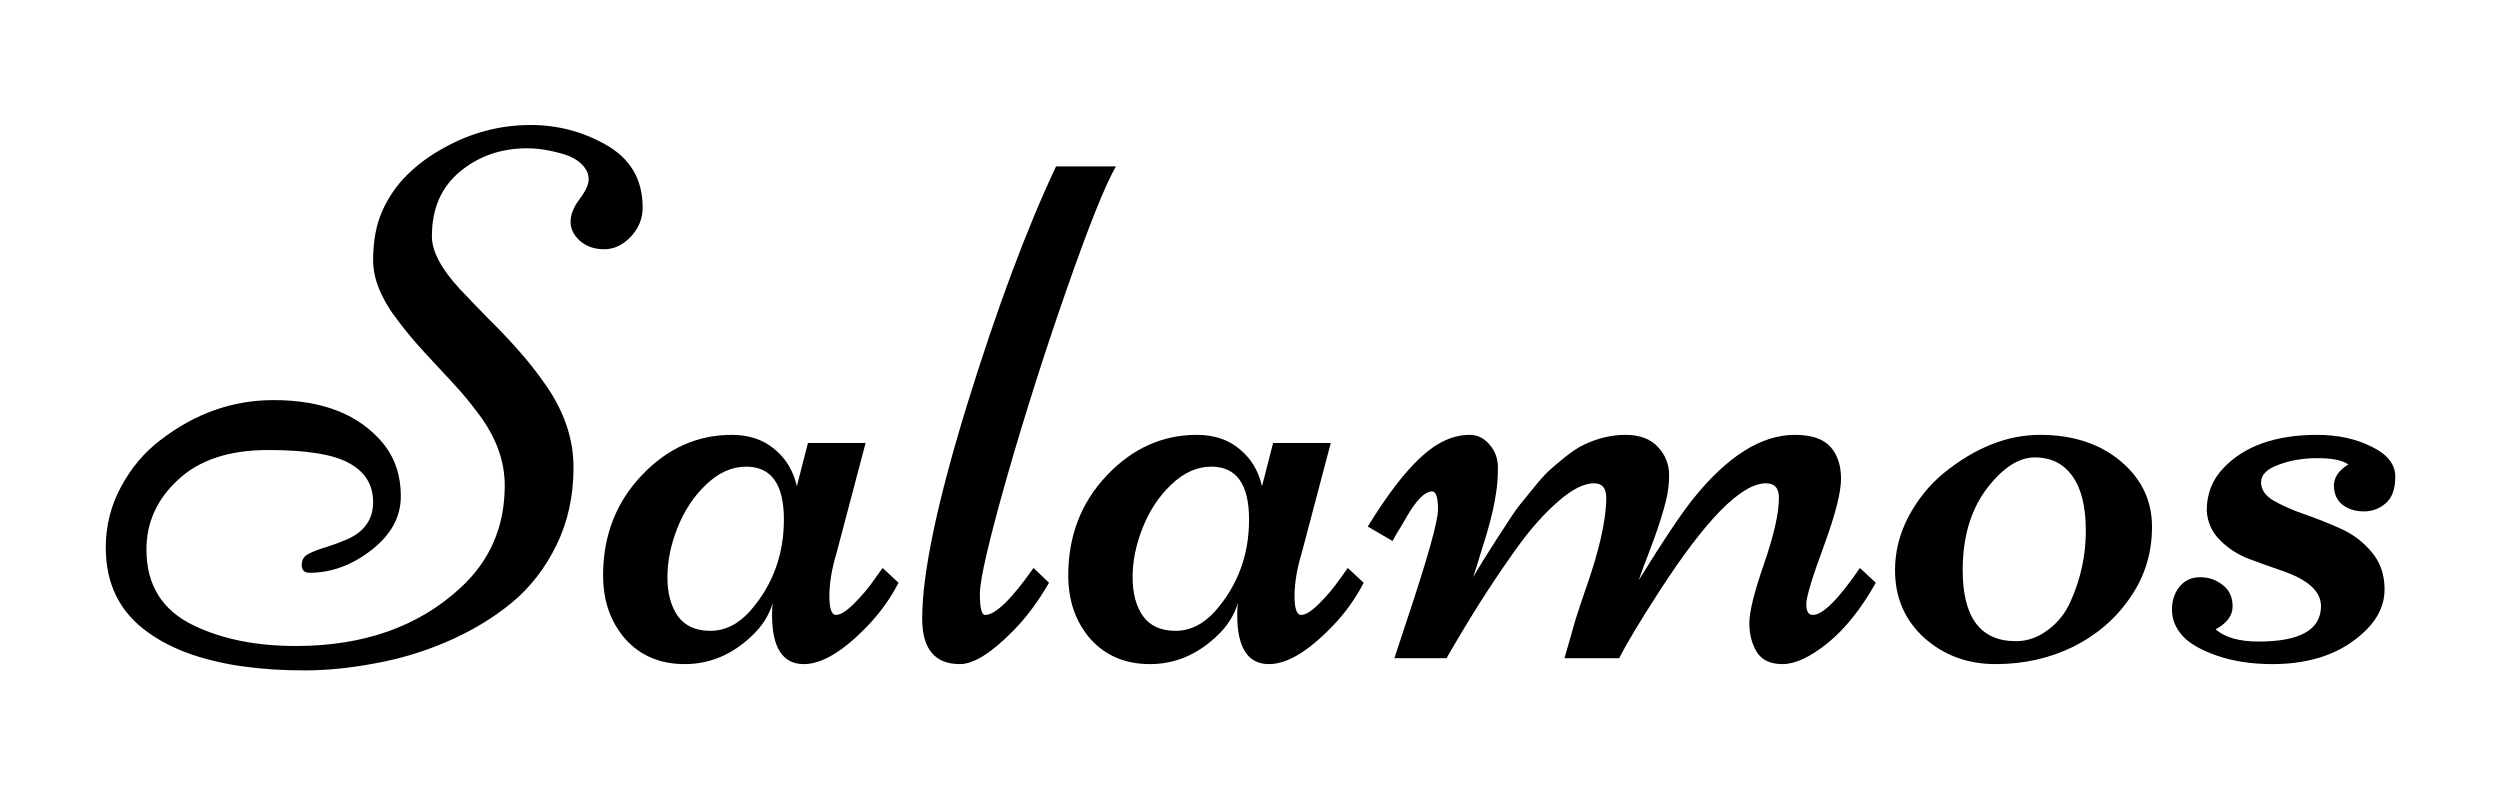
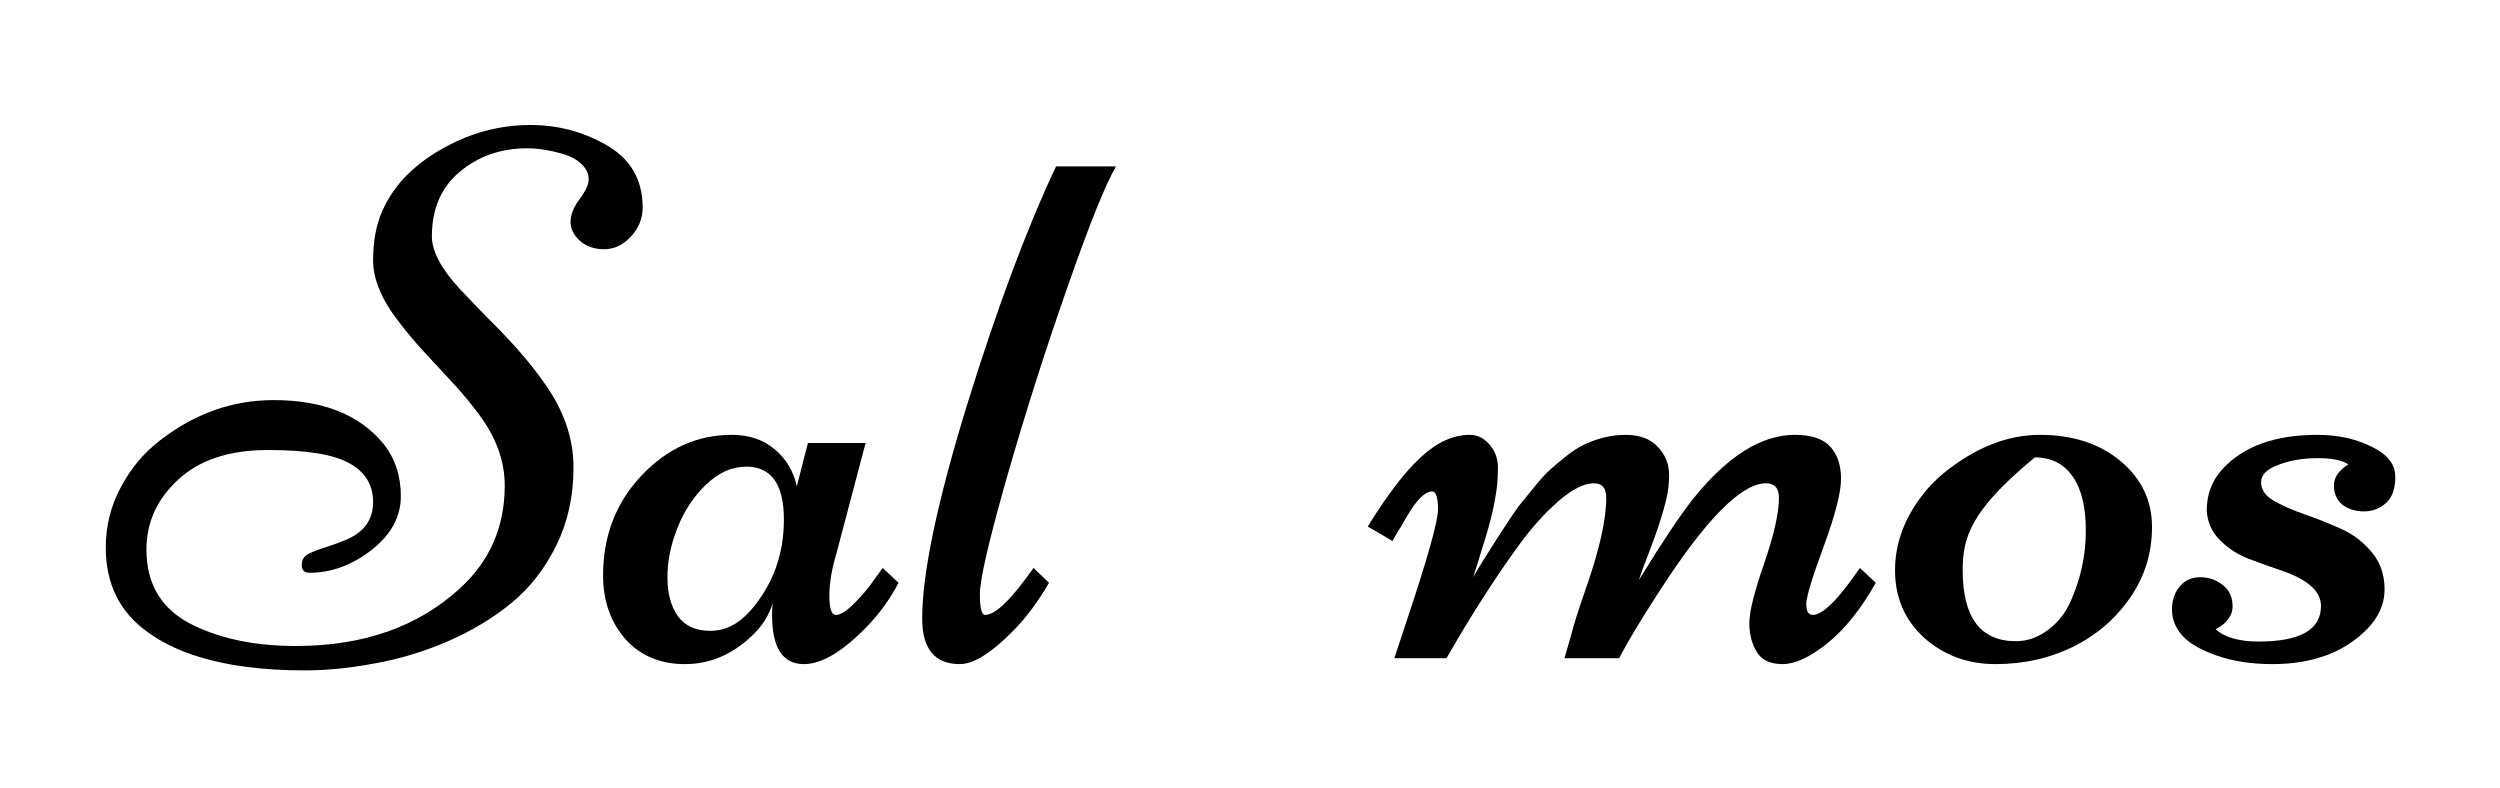
<svg xmlns="http://www.w3.org/2000/svg" width="260" height="82" viewBox="0 0 260 82" fill="none">
  <path d="M230.538 68.182C228.871 67.593 227.679 66.901 226.961 66.106C226.244 65.285 225.885 64.388 225.885 63.414C225.885 62.44 226.154 61.632 226.692 60.991C227.231 60.35 227.936 60.03 228.807 60.03C229.705 60.03 230.487 60.299 231.153 60.838C231.845 61.35 232.191 62.094 232.191 63.068C232.191 64.016 231.602 64.811 230.422 65.452C231.397 66.298 232.884 66.721 234.883 66.721C239.216 66.721 241.382 65.491 241.382 63.029C241.382 61.491 240.01 60.261 237.267 59.338C236.139 58.953 234.999 58.543 233.845 58.107C232.717 57.672 231.73 57.031 230.884 56.185C230.038 55.339 229.576 54.313 229.5 53.108C229.5 51.365 230.076 49.891 231.23 48.686C233.409 46.379 236.665 45.225 240.997 45.225C243.125 45.225 245.01 45.635 246.65 46.456C248.291 47.25 249.111 48.288 249.111 49.57C249.111 50.852 248.778 51.775 248.112 52.339C247.471 52.903 246.714 53.185 245.843 53.185C244.971 53.185 244.228 52.954 243.612 52.493C243.023 52.006 242.728 51.339 242.728 50.493C242.728 49.647 243.228 48.917 244.228 48.301C243.612 47.865 242.548 47.648 241.036 47.648C239.523 47.648 238.165 47.878 236.96 48.34C235.755 48.776 235.152 49.378 235.152 50.147C235.152 50.916 235.588 51.557 236.46 52.07C237.357 52.583 238.434 53.057 239.69 53.493C240.946 53.929 242.202 54.428 243.459 54.992C244.715 55.556 245.779 56.364 246.65 57.415C247.548 58.466 247.996 59.761 247.996 61.299C247.996 62.837 247.368 64.234 246.112 65.491C243.728 67.875 240.472 69.067 236.344 69.067C234.165 69.067 232.23 68.772 230.538 68.182Z" fill="black" />
-   <path d="M197.083 59.299C197.083 57.377 197.544 55.531 198.467 53.762C199.416 51.967 200.634 50.455 202.121 49.224C205.402 46.558 208.748 45.225 212.157 45.225C215.567 45.225 218.361 46.135 220.54 47.955C222.719 49.776 223.809 52.057 223.809 54.8C223.809 57.518 223.053 59.966 221.54 62.145C220.053 64.324 218.079 66.029 215.618 67.26C213.157 68.464 210.465 69.067 207.543 69.067C204.646 69.067 202.172 68.157 200.121 66.337C198.096 64.491 197.083 62.145 197.083 59.299ZM209.658 66.683C210.837 66.683 211.939 66.298 212.965 65.529C214.016 64.76 214.811 63.76 215.349 62.53C216.4 60.171 216.926 57.736 216.926 55.223C216.926 52.711 216.464 50.814 215.541 49.532C214.618 48.224 213.311 47.571 211.619 47.571C209.927 47.571 208.248 48.673 206.581 50.878C204.941 53.083 204.12 55.89 204.12 59.299C204.12 64.222 205.966 66.683 209.658 66.683Z" fill="black" />
+   <path d="M197.083 59.299C197.083 57.377 197.544 55.531 198.467 53.762C199.416 51.967 200.634 50.455 202.121 49.224C205.402 46.558 208.748 45.225 212.157 45.225C215.567 45.225 218.361 46.135 220.54 47.955C222.719 49.776 223.809 52.057 223.809 54.8C223.809 57.518 223.053 59.966 221.54 62.145C220.053 64.324 218.079 66.029 215.618 67.26C213.157 68.464 210.465 69.067 207.543 69.067C204.646 69.067 202.172 68.157 200.121 66.337C198.096 64.491 197.083 62.145 197.083 59.299ZM209.658 66.683C210.837 66.683 211.939 66.298 212.965 65.529C214.016 64.76 214.811 63.76 215.349 62.53C216.4 60.171 216.926 57.736 216.926 55.223C216.926 52.711 216.464 50.814 215.541 49.532C214.618 48.224 213.311 47.571 211.619 47.571C204.941 53.083 204.12 55.89 204.12 59.299C204.12 64.222 205.966 66.683 209.658 66.683Z" fill="black" />
  <path d="M168.395 68.452H162.704L163.435 65.914C163.691 64.914 164.152 63.453 164.819 61.53C166.306 57.351 167.049 54.095 167.049 51.762C167.049 50.763 166.626 50.263 165.78 50.263C164.729 50.263 163.486 50.891 162.05 52.147C160.64 53.377 159.282 54.89 157.974 56.684C155.795 59.684 153.642 62.991 151.514 66.606L150.437 68.452H145.015C145.015 68.452 145.412 67.247 146.207 64.837C148.437 58.171 149.552 54.223 149.552 52.993C149.552 51.737 149.347 51.108 148.937 51.108C148.194 51.108 147.309 51.993 146.284 53.762C146.053 54.172 145.861 54.505 145.707 54.762C145.553 54.992 145.374 55.287 145.169 55.646C144.989 55.98 144.874 56.185 144.823 56.261L142.246 54.762C144.246 51.506 146.079 49.109 147.745 47.571C149.411 46.007 151.116 45.225 152.86 45.225C153.654 45.225 154.334 45.558 154.898 46.225C155.487 46.891 155.782 47.686 155.782 48.609C155.782 49.506 155.731 50.314 155.628 51.032C155.526 51.724 155.41 52.365 155.282 52.954C155.154 53.544 154.975 54.249 154.744 55.069C154.513 55.89 154.321 56.518 154.167 56.954C154.039 57.389 153.859 57.979 153.629 58.723C153.398 59.466 153.257 59.902 153.206 60.03C153.718 59.133 154.552 57.787 155.705 55.992C156.859 54.198 157.615 53.07 157.974 52.608C158.359 52.121 158.859 51.506 159.474 50.763C160.089 49.993 160.627 49.391 161.089 48.955C161.576 48.519 162.153 48.032 162.819 47.494C163.486 46.955 164.114 46.545 164.704 46.263C166.139 45.571 167.588 45.225 169.049 45.225C170.536 45.225 171.664 45.648 172.433 46.494C173.202 47.314 173.587 48.288 173.587 49.416C173.587 50.519 173.407 51.672 173.048 52.877C172.715 54.082 172.241 55.492 171.625 57.108C171.01 58.697 170.613 59.774 170.433 60.338C172.895 56.338 174.779 53.518 176.086 51.878C179.65 47.443 183.175 45.225 186.661 45.225C188.379 45.225 189.609 45.635 190.353 46.456C191.096 47.276 191.468 48.391 191.468 49.801C191.468 51.211 190.866 53.557 189.661 56.838C188.456 60.094 187.853 62.094 187.853 62.837C187.853 63.581 188.084 63.952 188.546 63.952C189.571 63.952 191.199 62.325 193.429 59.069L195.083 60.607C193.57 63.299 191.904 65.388 190.084 66.875C188.264 68.336 186.7 69.067 185.392 69.067C184.11 69.067 183.213 68.644 182.7 67.798C182.188 66.952 181.931 65.952 181.931 64.798C181.931 63.619 182.444 61.555 183.47 58.607C184.495 55.633 185.008 53.352 185.008 51.762C185.008 50.763 184.559 50.263 183.662 50.263C181.098 50.263 177.394 54.018 172.548 61.53C170.574 64.581 169.19 66.888 168.395 68.452Z" fill="black" />
-   <path d="M132.402 46.071H138.401L135.363 57.569C134.875 59.184 134.632 60.658 134.632 61.991C134.632 63.299 134.863 63.952 135.324 63.952C135.786 63.952 136.414 63.555 137.208 62.76C138.029 61.94 138.721 61.12 139.285 60.299L140.169 59.069L141.823 60.607C140.977 62.248 139.9 63.747 138.593 65.106C136.055 67.747 133.85 69.067 131.979 69.067C129.774 69.067 128.671 67.362 128.671 63.952C128.671 63.388 128.697 62.965 128.748 62.683C128.364 63.991 127.633 65.144 126.556 66.144C124.506 68.093 122.185 69.067 119.596 69.067C117.033 69.067 114.969 68.195 113.405 66.452C111.867 64.683 111.098 62.478 111.098 59.838C111.098 55.736 112.431 52.275 115.097 49.455C117.763 46.635 120.891 45.225 124.48 45.225C126.274 45.225 127.761 45.725 128.941 46.725C130.12 47.699 130.889 48.981 131.248 50.57L132.402 46.071ZM125.98 48.532C124.493 48.532 123.096 49.16 121.788 50.416C120.506 51.647 119.519 53.147 118.827 54.916C118.135 56.659 117.789 58.364 117.789 60.03C117.789 61.696 118.148 63.042 118.866 64.068C119.609 65.093 120.737 65.606 122.25 65.606C123.788 65.606 125.172 64.914 126.403 63.529C128.736 60.863 129.902 57.697 129.902 54.031C129.902 50.365 128.595 48.532 125.98 48.532Z" fill="black" />
  <path d="M109.829 17.307H116.058C114.956 19.204 113.264 23.421 110.982 29.959C108.701 36.47 106.611 43.033 104.714 49.647C102.843 56.236 101.907 60.274 101.907 61.761C101.907 63.222 102.087 63.953 102.446 63.953C103.522 63.953 105.201 62.325 107.483 59.069L109.098 60.607C107.97 62.555 106.752 64.196 105.445 65.529C103.138 67.888 101.266 69.067 99.831 69.067C97.216 69.067 95.908 67.49 95.908 64.337C95.908 59.645 97.459 52.249 100.561 42.149C103.689 32.048 106.778 23.767 109.829 17.307Z" fill="black" />
  <path d="M84.025 46.071H90.023L86.986 57.569C86.499 59.184 86.255 60.658 86.255 61.991C86.255 63.299 86.486 63.952 86.947 63.952C87.409 63.952 88.037 63.555 88.832 62.76C89.652 61.94 90.344 61.12 90.908 60.299L91.793 59.069L93.446 60.607C92.6 62.248 91.523 63.747 90.216 65.106C87.678 67.747 85.473 69.067 83.602 69.067C81.397 69.067 80.294 67.362 80.294 63.952C80.294 63.388 80.32 62.965 80.371 62.683C79.987 63.991 79.256 65.144 78.18 66.144C76.129 68.093 73.808 69.067 71.219 69.067C68.656 69.067 66.592 68.195 65.028 66.452C63.49 64.683 62.721 62.478 62.721 59.838C62.721 55.736 64.054 52.275 66.72 49.455C69.386 46.635 72.514 45.225 76.103 45.225C77.897 45.225 79.384 45.725 80.564 46.725C81.743 47.699 82.512 48.981 82.871 50.57L84.025 46.071ZM77.603 48.532C76.116 48.532 74.719 49.16 73.411 50.416C72.129 51.647 71.142 53.147 70.45 54.916C69.758 56.659 69.412 58.364 69.412 60.03C69.412 61.696 69.771 63.042 70.489 64.068C71.232 65.093 72.36 65.606 73.873 65.606C75.411 65.606 76.795 64.914 78.026 63.529C80.359 60.863 81.525 57.697 81.525 54.031C81.525 50.365 80.218 48.532 77.603 48.532Z" fill="black" />
  <path d="M46.609 66.683C44.122 67.76 41.584 68.529 38.995 68.99C36.431 69.477 33.996 69.721 31.689 69.721C29.407 69.721 27.343 69.593 25.497 69.336C23.677 69.105 21.857 68.695 20.037 68.106C18.242 67.49 16.691 66.708 15.384 65.76C12.461 63.683 11 60.748 11 56.954C11 54.698 11.525 52.596 12.577 50.647C13.628 48.673 14.999 47.045 16.691 45.763C20.28 42.995 24.203 41.61 28.458 41.61C33.56 41.61 37.354 43.11 39.841 46.109C41.072 47.622 41.687 49.455 41.687 51.608C41.687 53.762 40.661 55.633 38.611 57.223C36.585 58.787 34.445 59.569 32.188 59.569C31.65 59.569 31.381 59.3 31.381 58.761C31.381 58.197 31.637 57.8 32.15 57.569C32.663 57.313 33.278 57.082 33.996 56.877C34.714 56.646 35.432 56.377 36.149 56.069C37.918 55.275 38.803 53.993 38.803 52.224C38.803 50.429 37.982 49.083 36.342 48.186C34.727 47.263 31.907 46.802 27.882 46.802C23.857 46.802 20.742 47.827 18.537 49.878C16.332 51.903 15.23 54.326 15.23 57.146C15.23 60.863 16.884 63.504 20.191 65.068C23.139 66.478 26.664 67.183 30.766 67.183C37.816 67.183 43.52 65.17 47.878 61.145C50.954 58.325 52.493 54.775 52.493 50.493C52.493 47.93 51.583 45.443 49.762 43.033C48.968 41.956 48.083 40.892 47.109 39.841C46.135 38.79 45.161 37.739 44.186 36.688C43.212 35.637 42.328 34.586 41.533 33.535C39.713 31.227 38.803 29.074 38.803 27.074C38.803 25.075 39.123 23.357 39.764 21.922C40.431 20.46 41.302 19.204 42.379 18.153C43.481 17.076 44.738 16.153 46.148 15.384C48.993 13.795 52.005 13 55.184 13C57.953 13 60.53 13.666 62.914 15C65.529 16.435 66.836 18.627 66.836 21.575C66.836 22.729 66.426 23.742 65.606 24.613C64.785 25.485 63.862 25.921 62.837 25.921C61.812 25.921 60.965 25.626 60.299 25.036C59.658 24.447 59.338 23.793 59.338 23.075C59.338 22.332 59.645 21.55 60.261 20.729C60.901 19.883 61.222 19.191 61.222 18.653C61.222 18.089 60.991 17.576 60.53 17.115C60.068 16.653 59.479 16.307 58.761 16.076C57.325 15.641 56.018 15.423 54.838 15.423C52.121 15.423 49.788 16.23 47.84 17.845C45.891 19.46 44.917 21.704 44.917 24.575C44.917 26.139 45.891 27.972 47.84 30.074C48.711 30.997 49.66 31.984 50.685 33.035C51.736 34.06 52.788 35.163 53.839 36.342C54.89 37.521 55.851 38.739 56.723 39.995C58.671 42.764 59.645 45.635 59.645 48.609C59.645 51.583 59.056 54.275 57.876 56.685C56.697 59.094 55.146 61.094 53.223 62.684C51.326 64.247 49.121 65.58 46.609 66.683Z" fill="black" />
</svg>